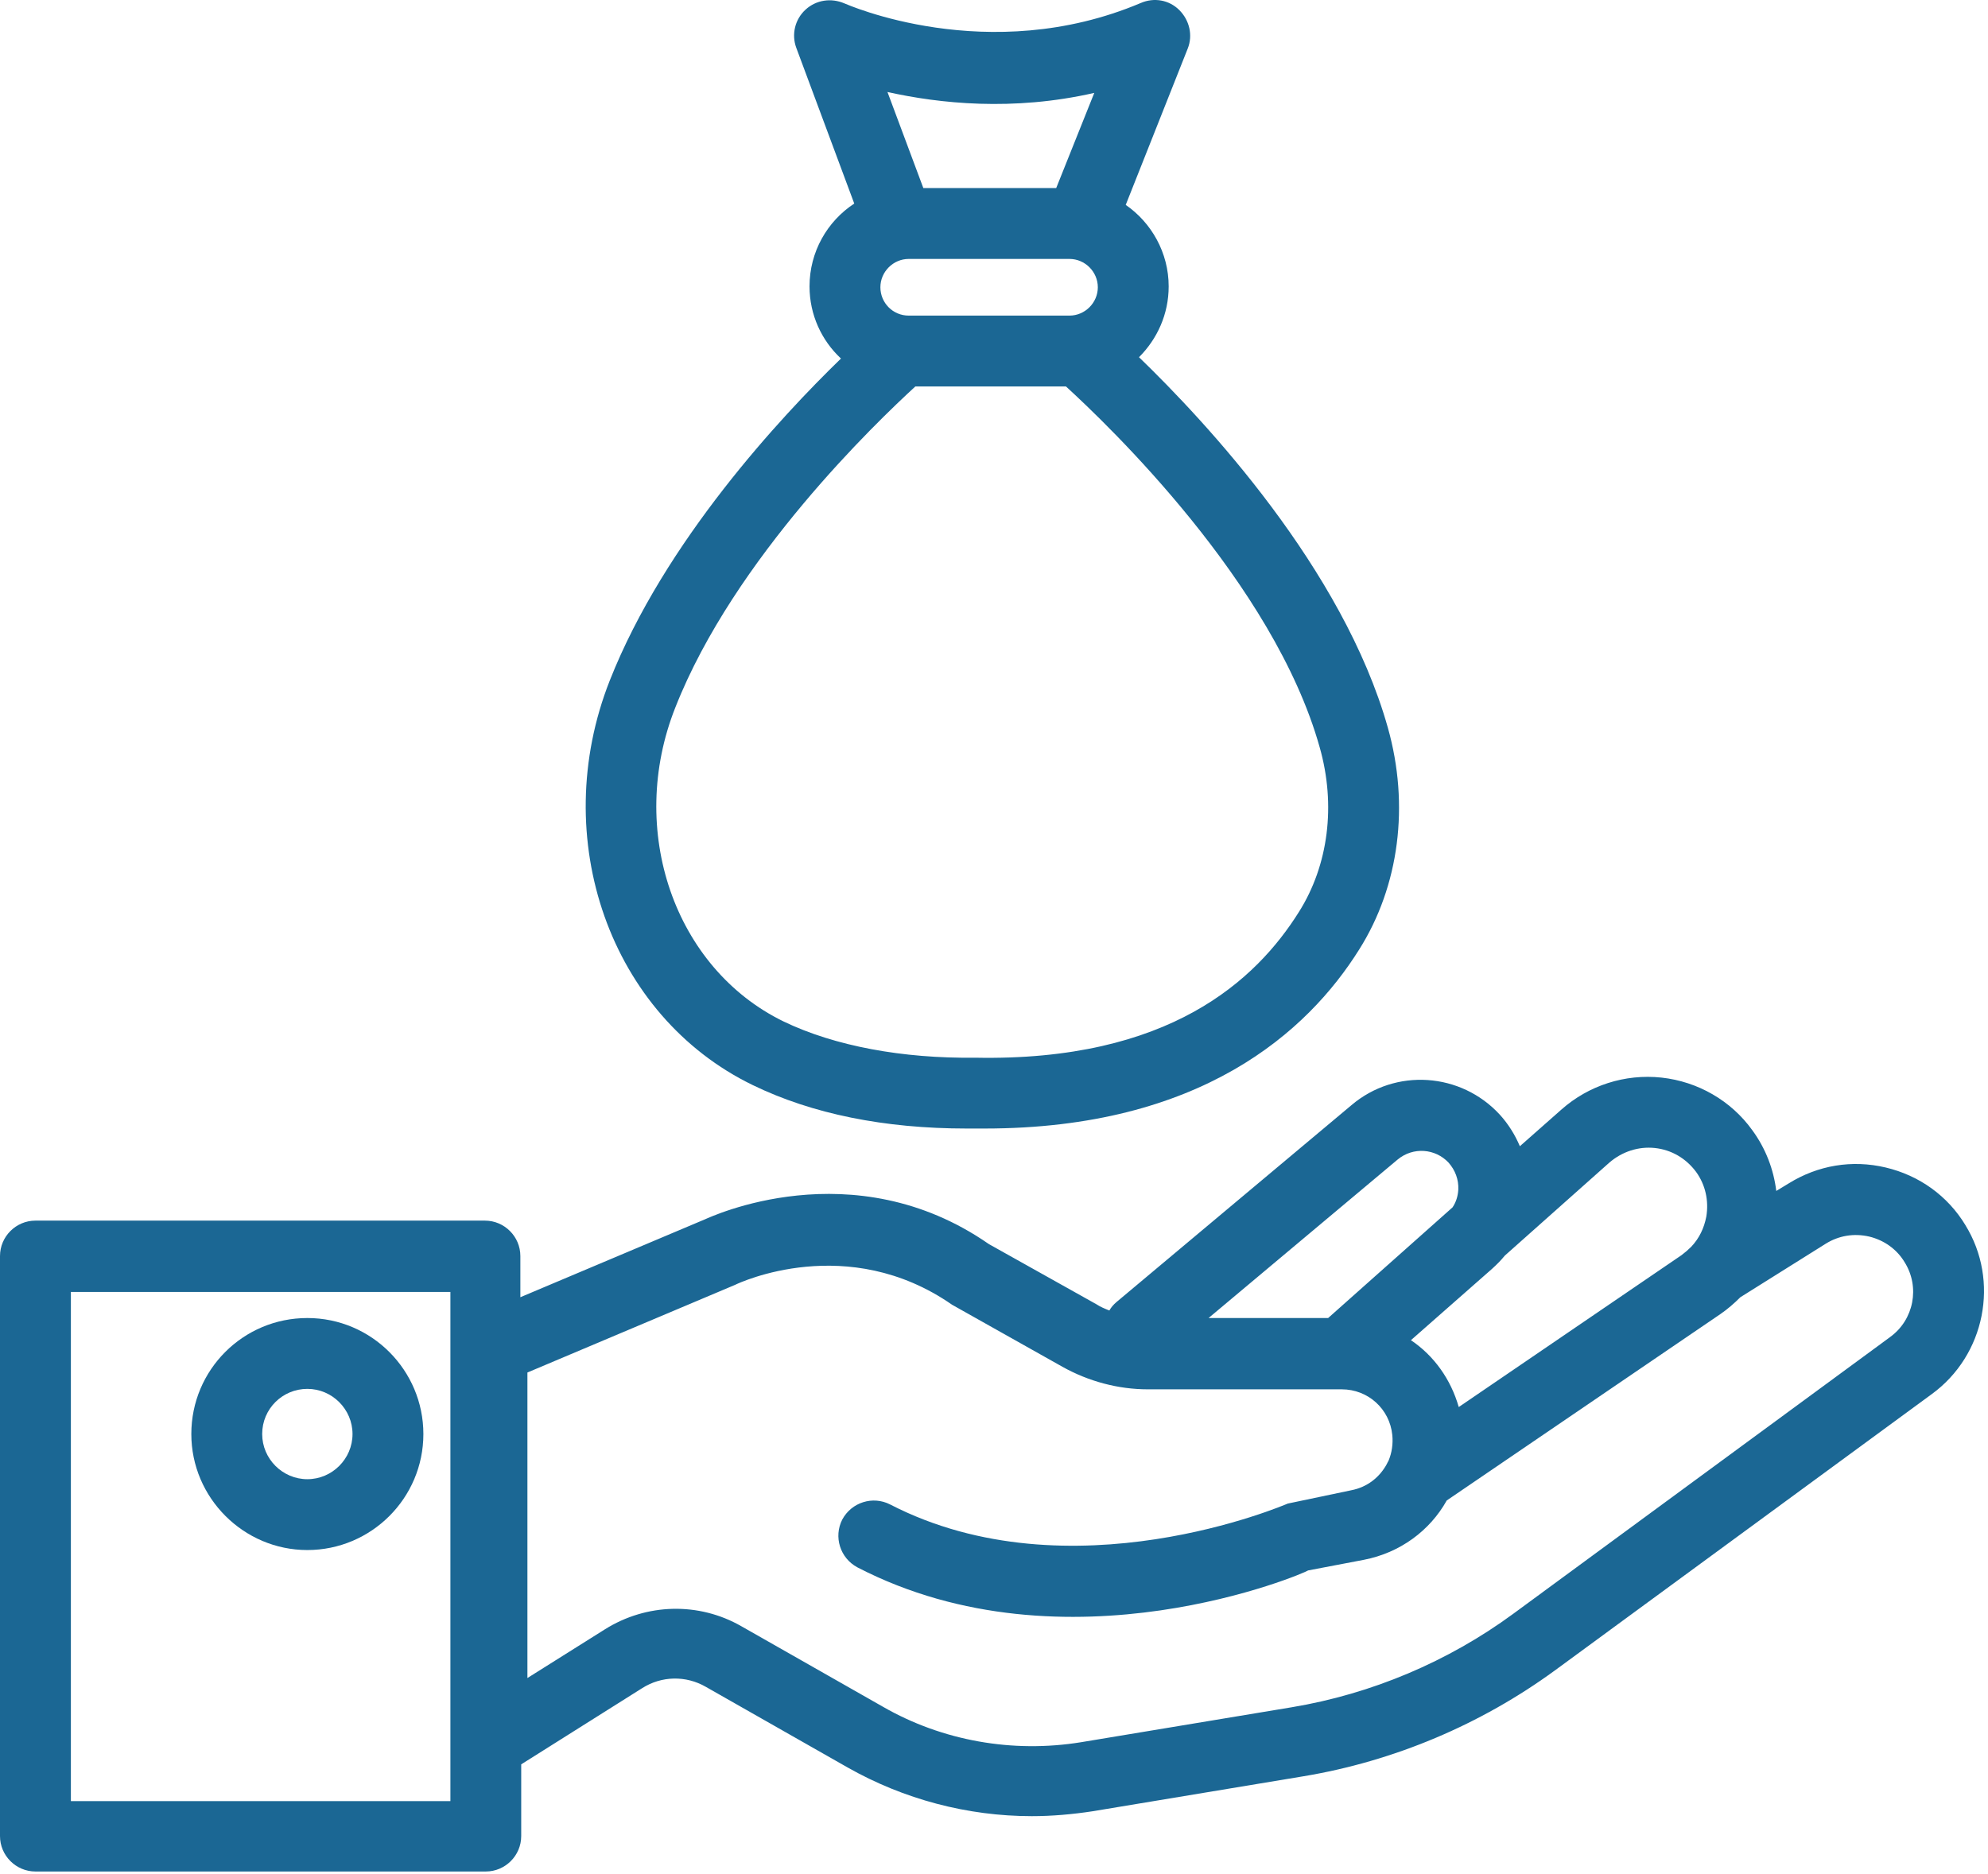
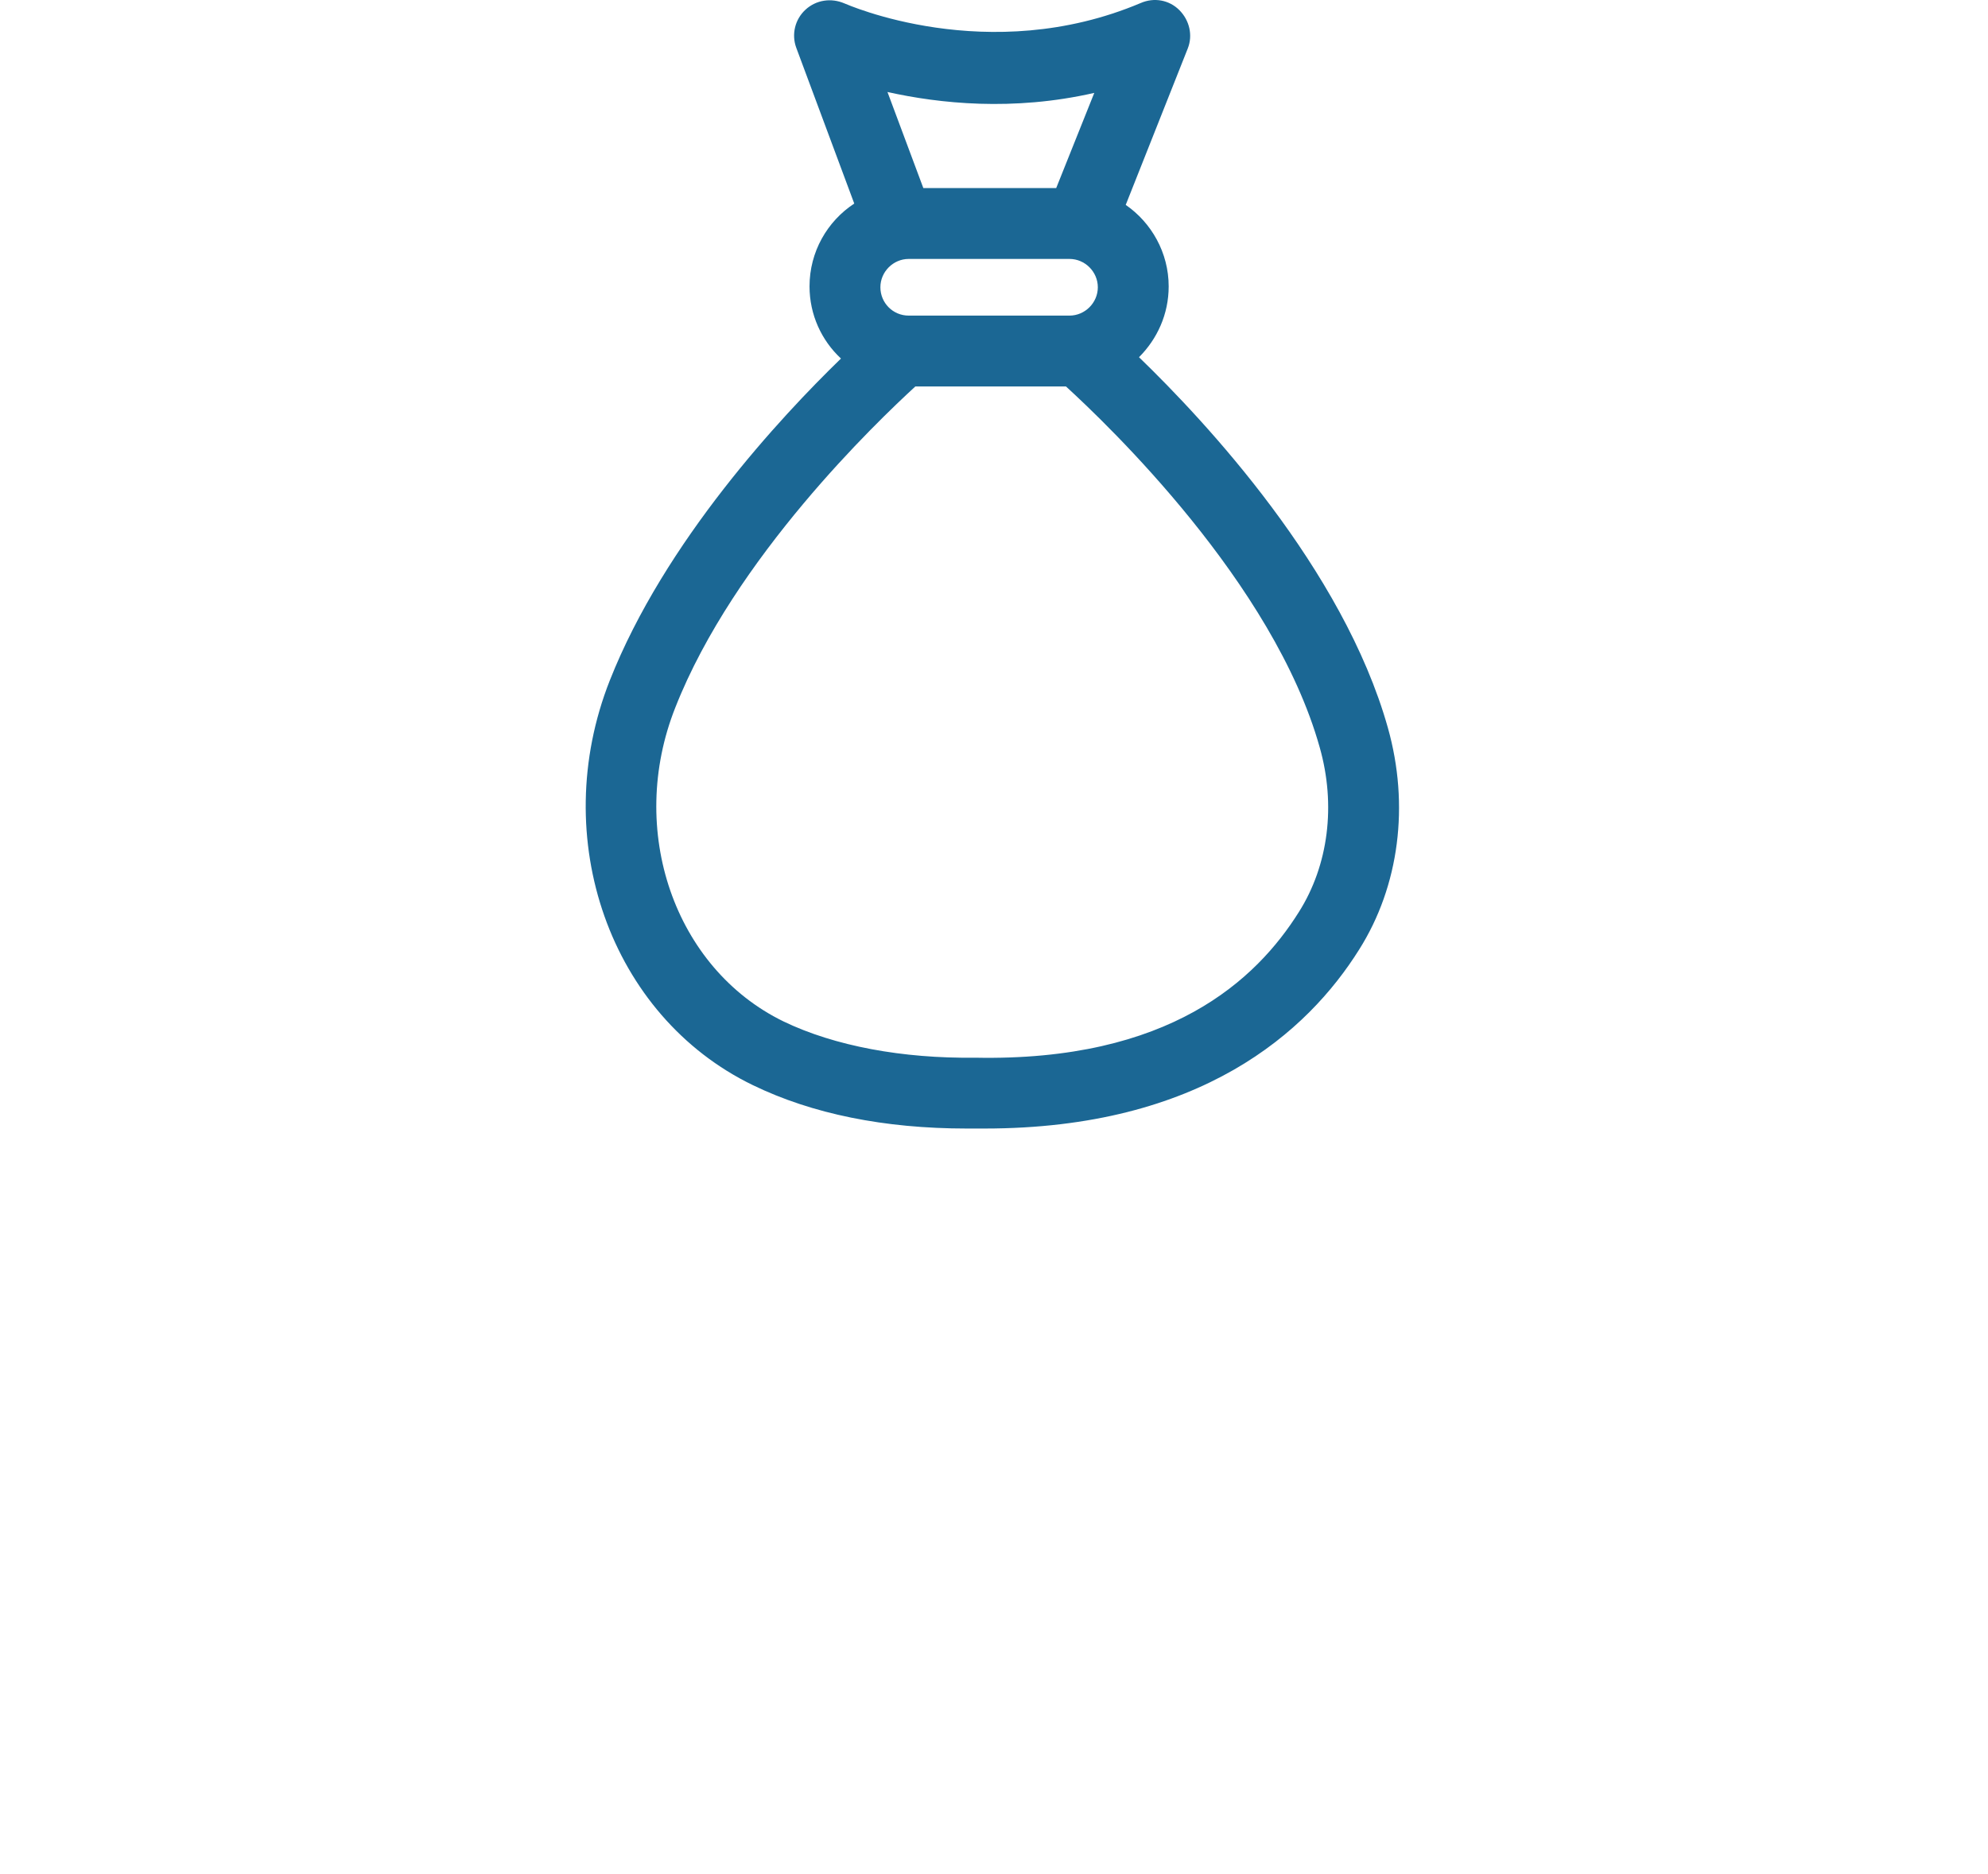
<svg xmlns="http://www.w3.org/2000/svg" width="491" height="463" viewBox="0 0 491 463" fill="none">
-   <path d="M485.41 302.612C481.035 295.393 474.035 290.362 465.722 288.393C457.409 286.424 448.988 287.846 441.769 292.33L438.707 294.189C438.051 288.83 436.082 283.689 432.801 279.205C427.551 271.877 419.348 267.174 410.379 266.189C401.301 265.205 392.332 268.158 385.66 274.064L375.379 283.143C374.176 280.299 372.535 277.674 370.457 275.377C360.832 264.877 344.645 263.783 333.816 272.971L275.738 321.643C274.972 322.299 274.425 322.955 273.988 323.721C272.894 323.283 271.8 322.846 270.816 322.19L244.238 307.315C210.55 283.909 175.222 300.752 174.129 301.19L128.52 320.44V310.268C128.52 305.455 124.583 301.518 119.77 301.518H8.75C3.938 301.518 0 305.455 0 310.268V453.548C0 458.36 3.938 462.298 8.75 462.298H119.98C124.793 462.298 128.73 458.36 128.73 453.548V435.829L158.589 417.017C163.402 413.954 169.417 413.845 174.339 416.689L209.339 436.595C223.23 444.47 238.98 448.626 254.839 448.626C259.761 448.626 264.792 448.188 269.823 447.422L321.885 438.782C344.307 435.063 365.744 425.985 384.01 412.641L477.088 344.391C490.322 334.766 493.932 316.391 485.401 302.61L485.41 302.612ZM111.241 444.912H17.506V319.132H111.241V444.912ZM371.661 310.162L397.472 287.193C400.644 284.458 404.691 283.146 408.738 283.583C412.786 284.021 416.395 286.099 418.91 289.489C421.207 292.661 422.082 296.599 421.426 300.536C420.879 303.38 419.676 305.896 417.707 307.974C416.942 308.739 416.176 309.396 415.301 310.052L360.285 347.568C358.316 340.677 354.16 334.88 348.473 331.052L368.489 313.443C369.692 312.349 370.677 311.365 371.661 310.162L371.661 310.162ZM345.192 286.428C349.02 283.256 354.488 283.693 357.77 287.193C359.41 289.053 360.285 291.349 360.176 293.865C360.066 295.506 359.629 296.928 358.754 298.24L328.02 325.584H298.489L345.192 286.428ZM466.811 330.287L373.734 398.646C357.656 410.458 338.734 418.443 319.046 421.724L266.984 430.364C250.14 433.099 232.75 430.036 218.093 421.614L183.093 401.708C172.593 395.693 159.687 396.021 149.405 402.474L130.264 414.505V339.036L181.561 317.38C182.654 316.833 209.341 304.364 235.154 322.302L262.388 337.614C268.842 341.223 276.169 343.192 283.497 343.192H331.404C337.857 343.192 343.215 348.004 343.872 354.458C344.091 356.645 343.763 358.833 342.997 360.692C342.888 361.02 342.669 361.239 342.56 361.567C340.81 364.848 337.748 367.364 333.701 368.13L318.06 371.411C317.513 371.63 264.357 394.599 219.841 371.63C215.575 369.442 210.325 371.083 208.029 375.348C205.841 379.614 207.482 384.864 211.747 387.16C263.481 413.957 322.547 388.473 323.087 387.926L336.868 385.301C345.837 383.551 353.165 378.082 357.321 370.645L424.915 324.598C426.665 323.395 428.306 321.973 429.837 320.442L450.946 307.208C454.118 305.239 457.837 304.583 461.665 305.458C465.275 306.333 468.446 308.52 470.415 311.802C474.243 317.927 472.712 326.021 466.806 330.286L466.811 330.287Z" fill="#1B6794" />
-   <path d="M75.91 382.891C91.66 382.891 104.566 370.094 104.566 354.235C104.566 338.485 91.769 325.579 75.91 325.579C60.051 325.579 47.254 338.376 47.254 354.235C47.254 369.985 60.16 382.891 75.91 382.891ZM75.91 343.079C82.035 343.079 87.066 348.11 87.066 354.235C87.066 360.36 82.035 365.391 75.91 365.391C69.785 365.391 64.754 360.36 64.754 354.235C64.754 348.001 69.785 343.079 75.91 343.079Z" fill="#1B6794" />
  <path d="M185.94 268.051C200.596 275.161 218.424 278.77 238.768 278.77H243.143C296.627 278.77 322.987 254.817 335.674 234.582C345.627 218.832 348.143 198.816 342.783 179.785C331.736 140.519 297.721 104.097 281.314 88.238C285.798 83.754 288.642 77.629 288.642 70.738C288.642 62.426 284.377 54.988 278.033 50.613L293.345 12.004C294.658 8.723 293.783 5.004 291.267 2.489C288.751 -0.027 285.033 -0.683 281.751 0.739C244.017 16.708 208.907 0.957 208.579 0.848C205.298 -0.574 201.579 -0.027 198.954 2.379C196.329 4.785 195.454 8.504 196.658 11.785L210.986 50.285C204.314 54.66 199.939 62.207 199.939 70.738C199.939 77.738 202.892 84.082 207.704 88.566C192.829 103.004 164.173 133.738 150.61 168.082C135.188 207.129 150.72 250.988 185.938 268.051L185.94 268.051ZM224.44 77.961C220.502 77.961 217.44 74.789 217.44 70.961C217.44 67.133 220.612 63.961 224.44 63.961H264.143C267.971 63.961 271.143 67.133 271.143 70.961C271.143 74.789 267.971 77.961 264.143 77.961H224.44ZM270.268 22.945L260.861 46.461H228.049L219.19 22.727C231.987 25.571 250.143 27.54 270.268 22.946L270.268 22.945ZM166.798 174.755C181.345 137.786 216.673 104.099 226.079 95.458H263.267C273.548 104.864 314.564 144.02 325.939 184.599C329.986 198.818 328.126 213.693 320.798 225.287C310.298 242.021 288.86 262.256 240.736 261.271C223.017 261.49 206.174 258.427 193.486 252.302C166.58 239.177 154.767 205.052 166.798 174.755L166.798 174.755Z" fill="#1B6794" />
</svg>